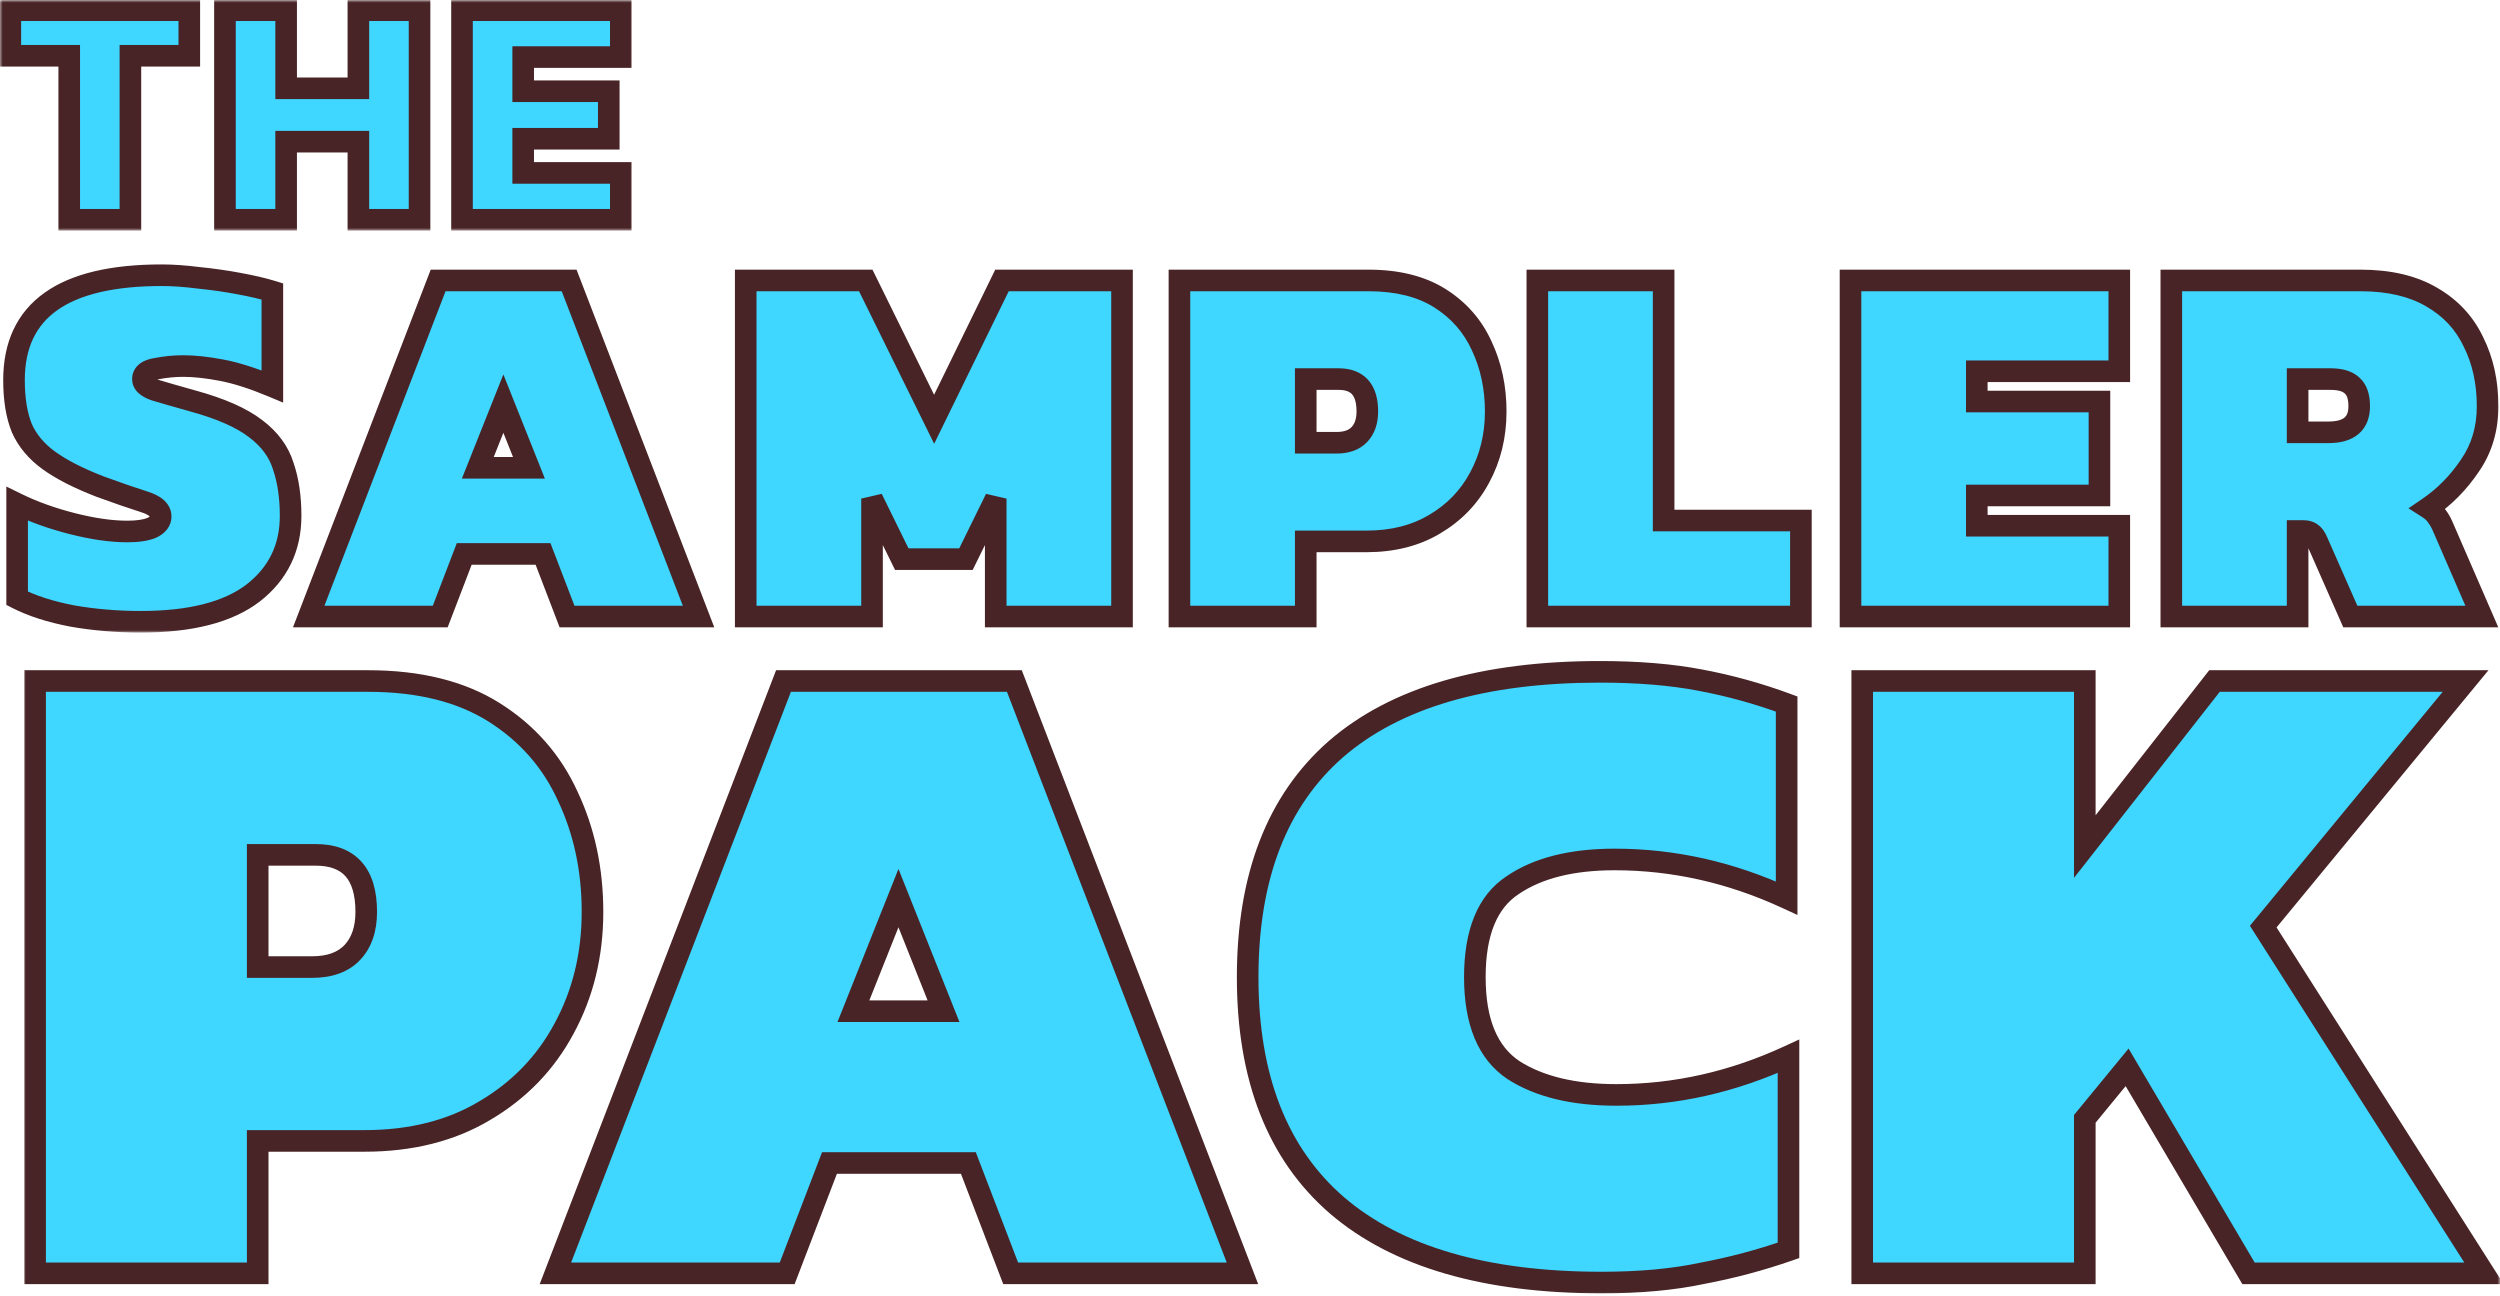
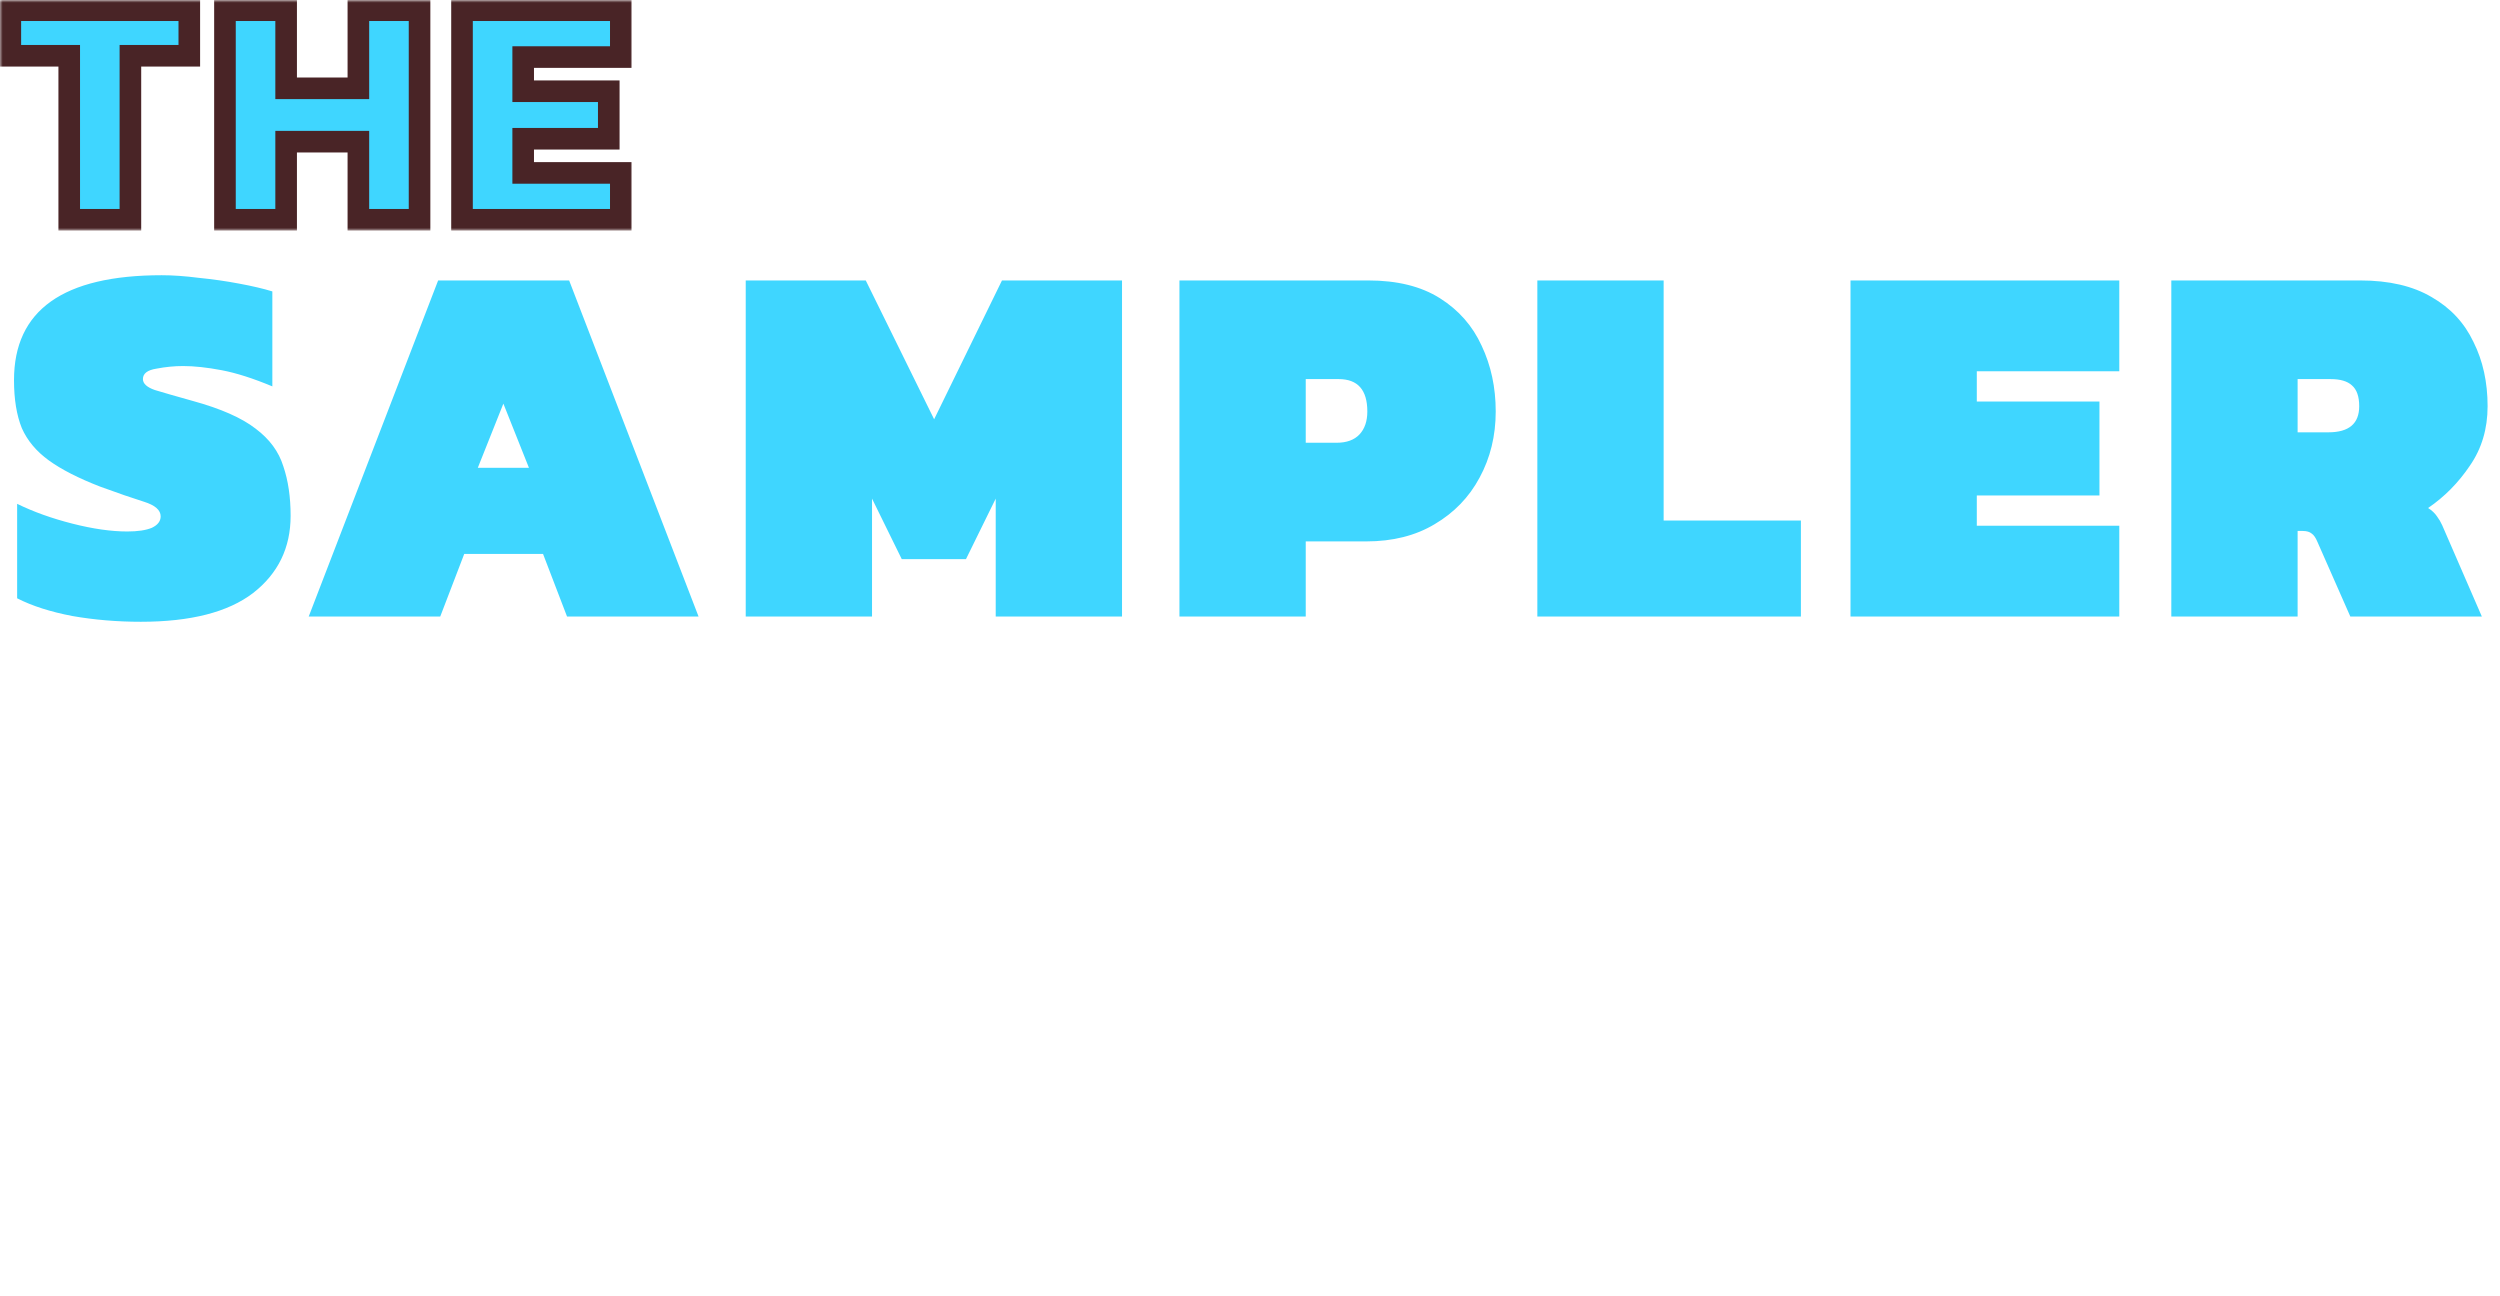
<svg xmlns="http://www.w3.org/2000/svg" fill="none" viewBox="0 0 463 240" height="240" width="463">
  <mask height="240" width="463" y="0" x="0" maskUnits="userSpaceOnUse" style="mask-type:alpha" id="mask0_2167_14879">
    <rect fill="#D9D9D9" height="240" width="463" />
  </mask>
  <g mask="url(#mask0_2167_14879)">
    <mask fill="black" height="118" width="460" y="121.826" x="4.282" maskUnits="userSpaceOnUse" id="path-2-outside-1_2167_14879">
      <rect height="118" width="460" y="121.826" x="4.282" fill="white" />
      <path d="M6.503 235.826V126.126H68.167C77.592 126.126 85.371 128.057 91.504 131.918C97.636 135.779 102.178 140.946 105.131 147.419C108.197 153.892 109.73 161.046 109.73 168.882C109.73 176.831 107.97 184.042 104.449 190.515C101.043 196.875 96.159 201.928 89.8 205.676C83.554 209.423 76.116 211.297 67.485 211.297H47.726V235.826H6.503ZM47.726 179.102H57.776C61.069 179.102 63.568 178.194 65.271 176.377C66.974 174.56 67.826 172.062 67.826 168.882C67.826 161.841 64.703 158.321 58.457 158.321H47.726V179.102ZM102.859 235.826L145.104 126.126H187.859L230.104 235.826H187.178L179.342 215.385H153.621L145.785 235.826H102.859ZM158.05 187.279H174.743L166.396 166.327L158.05 187.279ZM296.649 237.529C275.072 237.529 258.719 232.76 247.59 223.221C236.575 213.682 231.067 199.6 231.067 180.976C231.067 162.352 236.518 148.271 247.42 138.732C258.436 129.193 274.731 124.423 296.308 124.423C303.349 124.423 309.538 124.934 314.875 125.956C320.326 126.978 325.663 128.454 330.887 130.385V166.327C320.553 161.557 309.935 159.173 299.033 159.173C291.084 159.173 284.782 160.762 280.126 163.942C275.47 167.008 273.142 172.686 273.142 180.976C273.142 189.266 275.526 195.001 280.296 198.181C285.065 201.247 291.425 202.78 299.374 202.78C310.276 202.78 320.894 200.395 331.228 195.626V231.567C326.004 233.384 320.667 234.804 315.216 235.826C309.878 236.962 303.689 237.529 296.649 237.529ZM344.883 235.826V126.126H386.106V156.788L410.124 126.126H456.627L419.152 171.607L460.034 235.826H416.426L393.941 197.67L386.106 207.209V235.826H344.883Z" />
    </mask>
-     <path fill="#3FD6FF" d="M6.503 235.826V126.126H68.167C77.592 126.126 85.371 128.057 91.504 131.918C97.636 135.779 102.178 140.946 105.131 147.419C108.197 153.892 109.73 161.046 109.73 168.882C109.73 176.831 107.97 184.042 104.449 190.515C101.043 196.875 96.159 201.928 89.8 205.676C83.554 209.423 76.116 211.297 67.485 211.297H47.726V235.826H6.503ZM47.726 179.102H57.776C61.069 179.102 63.568 178.194 65.271 176.377C66.974 174.56 67.826 172.062 67.826 168.882C67.826 161.841 64.703 158.321 58.457 158.321H47.726V179.102ZM102.859 235.826L145.104 126.126H187.859L230.104 235.826H187.178L179.342 215.385H153.621L145.785 235.826H102.859ZM158.05 187.279H174.743L166.396 166.327L158.05 187.279ZM296.649 237.529C275.072 237.529 258.719 232.76 247.59 223.221C236.575 213.682 231.067 199.6 231.067 180.976C231.067 162.352 236.518 148.271 247.42 138.732C258.436 129.193 274.731 124.423 296.308 124.423C303.349 124.423 309.538 124.934 314.875 125.956C320.326 126.978 325.663 128.454 330.887 130.385V166.327C320.553 161.557 309.935 159.173 299.033 159.173C291.084 159.173 284.782 160.762 280.126 163.942C275.47 167.008 273.142 172.686 273.142 180.976C273.142 189.266 275.526 195.001 280.296 198.181C285.065 201.247 291.425 202.78 299.374 202.78C310.276 202.78 320.894 200.395 331.228 195.626V231.567C326.004 233.384 320.667 234.804 315.216 235.826C309.878 236.962 303.689 237.529 296.649 237.529ZM344.883 235.826V126.126H386.106V156.788L410.124 126.126H456.627L419.152 171.607L460.034 235.826H416.426L393.941 197.67L386.106 207.209V235.826H344.883Z" />
-     <path mask="url(#path-2-outside-1_2167_14879)" fill="#492426" d="M6.503 235.826H4.503V237.826H6.503V235.826ZM6.503 126.126V124.126H4.503V126.126H6.503ZM91.504 131.918L90.438 133.61L91.504 131.918ZM105.131 147.419L103.311 148.249L103.317 148.262L103.323 148.275L105.131 147.419ZM104.449 190.515L102.692 189.56L102.686 189.571L104.449 190.515ZM89.8 205.676L88.785 203.953L88.778 203.957L88.771 203.961L89.8 205.676ZM47.726 211.297V209.297H45.726V211.297H47.726ZM47.726 235.826V237.826H49.726V235.826H47.726ZM47.726 179.102H45.726V181.102H47.726V179.102ZM65.271 176.377L66.73 177.745V177.745L65.271 176.377ZM47.726 158.321V156.321H45.726V158.321H47.726ZM8.503 235.826V126.126H4.503V235.826H8.503ZM6.503 128.126H68.167V124.126H6.503V128.126ZM68.167 128.126C77.327 128.126 84.707 130.002 90.438 133.61L92.569 130.226C86.035 126.111 77.858 124.126 68.167 124.126V128.126ZM90.438 133.61C96.247 137.268 100.524 142.138 103.311 148.249L106.95 146.589C103.833 139.754 99.025 134.29 92.569 130.226L90.438 133.61ZM103.323 148.275C106.251 154.456 107.73 161.314 107.73 168.882H111.73C111.73 160.778 110.143 153.328 106.938 146.563L103.323 148.275ZM107.73 168.882C107.73 176.524 106.041 183.403 102.692 189.56L106.206 191.471C109.899 184.682 111.73 177.138 111.73 168.882H107.73ZM102.686 189.571C99.457 195.599 94.836 200.387 88.785 203.953L90.816 207.399C97.483 203.47 102.628 198.15 106.212 191.46L102.686 189.571ZM88.771 203.961C82.889 207.49 75.821 209.297 67.486 209.297V213.297C76.411 213.297 84.219 211.357 90.829 207.391L88.771 203.961ZM67.486 209.297H47.726V213.297H67.486V209.297ZM45.726 211.297V235.826H49.726V211.297H45.726ZM47.726 233.826H6.503V237.826H47.726V233.826ZM47.726 181.102H57.776V177.102H47.726V181.102ZM57.776 181.102C61.436 181.102 64.538 180.084 66.73 177.745L63.812 175.009C62.598 176.304 60.703 177.102 57.776 177.102V181.102ZM66.73 177.745C68.87 175.463 69.826 172.424 69.826 168.882H65.826C65.826 171.7 65.079 173.657 63.812 175.009L66.73 177.745ZM69.826 168.882C69.826 165.108 68.994 161.905 66.98 159.634C64.925 157.318 61.955 156.321 58.457 156.321V160.321C61.206 160.321 62.92 161.084 63.988 162.288C65.096 163.538 65.826 165.615 65.826 168.882H69.826ZM58.457 156.321H47.726V160.321H58.457V156.321ZM45.726 158.321V179.102H49.726V158.321H45.726ZM102.859 235.826L100.993 235.107L99.946 237.826H102.859V235.826ZM145.104 126.126V124.126H143.731L143.237 125.408L145.104 126.126ZM187.859 126.126L189.726 125.408L189.232 124.126H187.859V126.126ZM230.104 235.826V237.826H233.017L231.97 235.107L230.104 235.826ZM187.178 235.826L185.31 236.542L185.803 237.826H187.178V235.826ZM179.342 215.385L181.21 214.669L180.718 213.385H179.342V215.385ZM153.621 215.385V213.385H152.246L151.753 214.669L153.621 215.385ZM145.785 235.826V237.826H147.16L147.653 236.542L145.785 235.826ZM158.05 187.279L156.192 186.539L155.1 189.279H158.05V187.279ZM174.743 187.279V189.279H177.693L176.601 186.539L174.743 187.279ZM166.396 166.327L168.254 165.587L166.396 160.923L164.538 165.587L166.396 166.327ZM104.726 236.545L146.97 126.845L143.237 125.408L100.993 235.107L104.726 236.545ZM145.104 128.126H187.859V124.126H145.104V128.126ZM185.993 126.845L228.238 236.545L231.97 235.107L189.726 125.408L185.993 126.845ZM230.104 233.826H187.178V237.826H230.104V233.826ZM189.045 235.11L181.21 214.669L177.475 216.101L185.31 236.542L189.045 235.11ZM179.342 213.385H153.621V217.385H179.342V213.385ZM151.753 214.669L143.918 235.11L147.653 236.542L155.488 216.101L151.753 214.669ZM145.785 233.826H102.859V237.826H145.785V233.826ZM158.05 189.279H174.743V185.279H158.05V189.279ZM176.601 186.539L168.254 165.587L164.538 167.067L172.885 188.019L176.601 186.539ZM164.538 165.587L156.192 186.539L159.908 188.019L168.254 167.067L164.538 165.587ZM247.59 223.221L246.281 224.733L246.289 224.739L247.59 223.221ZM247.42 138.732L246.111 137.22L246.103 137.226L247.42 138.732ZM314.875 125.956L314.499 127.92L314.507 127.922L314.875 125.956ZM330.887 130.385H332.887V128.992L331.581 128.509L330.887 130.385ZM330.887 166.327L330.049 168.143L332.887 169.453V166.327H330.887ZM280.126 163.942L281.226 165.612L281.24 165.603L281.254 165.594L280.126 163.942ZM280.296 198.181L279.187 199.845L279.2 199.854L279.214 199.863L280.296 198.181ZM331.228 195.626H333.228V192.5L330.39 193.81L331.228 195.626ZM331.228 231.567L331.885 233.456L333.228 232.989V231.567H331.228ZM315.216 235.826L314.847 233.86L314.823 233.865L314.8 233.87L315.216 235.826ZM296.649 235.529C275.33 235.529 259.521 230.813 248.892 221.702L246.289 224.739C257.918 234.707 274.814 239.529 296.649 239.529V235.529ZM248.9 221.709C238.439 212.65 233.067 199.193 233.067 180.976H229.067C229.067 200.007 234.711 214.713 246.281 224.733L248.9 221.709ZM233.067 180.976C233.067 162.753 238.386 149.294 248.737 140.237L246.103 137.226C234.65 147.248 229.067 161.952 229.067 180.976H233.067ZM248.729 140.244C259.241 131.141 274.987 126.423 296.308 126.423V122.423C274.475 122.423 257.63 127.245 246.111 137.22L248.729 140.244ZM296.308 126.423C303.257 126.423 309.316 126.928 314.499 127.92L315.251 123.992C309.76 122.94 303.44 122.423 296.308 122.423V126.423ZM314.507 127.922C319.846 128.923 325.075 130.369 330.194 132.261L331.581 128.509C326.252 126.54 320.806 125.033 315.244 123.99L314.507 127.922ZM328.887 130.385V166.327H332.887V130.385H328.887ZM331.725 164.511C321.14 159.626 310.237 157.173 299.033 157.173V161.173C309.633 161.173 319.966 163.489 330.049 168.143L331.725 164.511ZM299.033 157.173C290.841 157.173 284.097 158.808 278.998 162.291L281.254 165.594C285.466 162.717 291.328 161.173 299.033 161.173V157.173ZM279.026 162.272C273.568 165.866 271.142 172.362 271.142 180.976H275.142C275.142 173.01 277.371 168.151 281.226 165.612L279.026 162.272ZM271.142 180.976C271.142 189.614 273.638 196.146 279.187 199.845L281.405 196.517C277.414 193.856 275.142 188.918 275.142 180.976H271.142ZM279.214 199.863C284.412 203.204 291.189 204.78 299.374 204.78V200.78C291.661 200.78 285.719 199.289 281.377 196.498L279.214 199.863ZM299.374 204.78C310.578 204.78 321.481 202.327 332.066 197.441L330.39 193.81C320.307 198.463 309.974 200.78 299.374 200.78V204.78ZM329.228 195.626V231.567H333.228V195.626H329.228ZM330.571 229.678C325.441 231.463 320.201 232.857 314.847 233.86L315.584 237.792C321.133 236.751 326.567 235.306 331.885 233.456L330.571 229.678ZM314.8 233.87C309.632 234.969 303.588 235.529 296.649 235.529V239.529C303.791 239.529 310.125 238.954 315.632 237.782L314.8 233.87ZM344.883 235.826H342.883V237.826H344.883V235.826ZM344.883 126.126V124.126H342.883V126.126H344.883ZM386.106 126.126H388.106V124.126H386.106V126.126ZM386.106 156.788H384.106V162.584L387.68 158.021L386.106 156.788ZM410.124 126.126V124.126H409.15L408.549 124.893L410.124 126.126ZM456.627 126.126L458.17 127.398L460.866 124.126H456.627V126.126ZM419.152 171.607L417.608 170.336L416.685 171.456L417.465 172.681L419.152 171.607ZM460.034 235.826V237.826H463.678L461.721 234.752L460.034 235.826ZM416.426 235.826L414.703 236.841L415.284 237.826H416.426V235.826ZM393.941 197.67L395.664 196.654L394.212 194.189L392.396 196.4L393.941 197.67ZM386.106 207.209L384.56 205.939L384.106 206.493V207.209H386.106ZM386.106 235.826V237.826H388.106V235.826H386.106ZM346.883 235.826V126.126H342.883V235.826H346.883ZM344.883 128.126H386.106V124.126H344.883V128.126ZM384.106 126.126V156.788H388.106V126.126H384.106ZM387.68 158.021L411.698 127.36L408.549 124.893L384.531 155.554L387.68 158.021ZM410.124 128.126H456.627V124.126H410.124V128.126ZM455.083 124.855L417.608 170.336L420.695 172.879L458.17 127.398L455.083 124.855ZM417.465 172.681L458.347 236.9L461.721 234.752L420.839 170.533L417.465 172.681ZM460.034 233.826H416.426V237.826H460.034V233.826ZM418.149 234.811L395.664 196.654L392.218 198.685L414.703 236.841L418.149 234.811ZM392.396 196.4L384.56 205.939L387.651 208.478L395.487 198.939L392.396 196.4ZM384.106 207.209V235.826H388.106V207.209H384.106ZM386.106 233.826H344.883V237.826H386.106V233.826Z" />
    <mask fill="black" height="69" width="464" y="48.187" x="-0.34" maskUnits="userSpaceOnUse" id="path-4-outside-2_2167_14879">
-       <rect height="69" width="464" y="48.187" x="-0.34" fill="white" />
      <path d="M26.081 115.153C21.7 115.153 17.479 114.799 13.419 114.09C9.36 113.317 5.944 112.221 3.174 110.804V93.308C6.202 94.791 9.617 96.015 13.419 96.981C17.221 97.948 20.604 98.431 23.568 98.431C25.502 98.431 27.016 98.206 28.111 97.755C29.207 97.239 29.755 96.53 29.755 95.628C29.755 94.468 28.724 93.566 26.661 92.922C24.599 92.278 21.893 91.343 18.542 90.119C14.547 88.572 11.389 86.961 9.07 85.286C6.75 83.61 5.074 81.613 4.043 79.293C3.077 76.909 2.594 73.945 2.594 70.4C2.594 57.448 11.712 50.972 29.948 50.972C32.01 50.972 34.297 51.133 36.81 51.456C39.388 51.713 41.869 52.068 44.253 52.519C46.702 52.97 48.764 53.453 50.439 53.969V71.56C46.895 70.078 43.77 69.079 41.063 68.564C38.357 68.049 35.973 67.791 33.911 67.791C32.3 67.791 30.657 67.952 28.981 68.274C27.306 68.532 26.468 69.176 26.468 70.207C26.468 71.045 27.209 71.722 28.691 72.237C30.173 72.688 32.525 73.365 35.747 74.267C40.902 75.684 44.769 77.392 47.346 79.39C49.924 81.323 51.632 83.643 52.469 86.349C53.371 88.991 53.822 92.052 53.822 95.532C53.822 101.46 51.503 106.228 46.863 109.837C42.223 113.381 35.296 115.153 26.081 115.153ZM57.171 114.187L81.143 51.939H105.404L129.375 114.187H105.017L100.571 102.588H85.976L81.529 114.187H57.171ZM88.489 86.639H97.961L93.225 74.75L88.489 86.639ZM138.108 114.187V51.939H160.339L173.001 77.65L185.567 51.939H207.798V114.187H184.407V92.342L178.897 103.554H167.008L161.499 92.342V114.187H138.108ZM218.432 114.187V51.939H253.422C258.771 51.939 263.185 53.034 266.664 55.225C270.144 57.416 272.722 60.348 274.397 64.021C276.137 67.694 277.007 71.754 277.007 76.2C277.007 80.711 276.008 84.803 274.01 88.476C272.077 92.084 269.306 94.952 265.698 97.078C262.154 99.205 257.933 100.268 253.036 100.268H241.823V114.187H218.432ZM241.823 81.999H247.526C249.395 81.999 250.812 81.484 251.779 80.453C252.746 79.422 253.229 78.004 253.229 76.2C253.229 72.205 251.457 70.207 247.913 70.207H241.823V81.999ZM284.715 114.187V51.939H308.106V96.401H333.527V114.187H284.715ZM342.713 114.187V51.939H392.492V68.757H366.104V74.364H388.819V91.762H366.104V97.368H392.492V114.187H342.713ZM402.128 114.187V51.939H437.118C442.466 51.939 446.88 52.97 450.36 55.032C453.84 57.029 456.417 59.8 458.093 63.344C459.833 66.824 460.703 70.787 460.703 75.233C460.703 79.422 459.607 83.095 457.416 86.252C455.29 89.41 452.712 92.02 449.684 94.082C450.392 94.533 450.94 95.048 451.327 95.628C451.713 96.144 452.036 96.692 452.293 97.272L459.639 114.187H435.282L429.192 100.365C428.87 99.591 428.515 99.076 428.129 98.818C427.742 98.496 427.194 98.335 426.486 98.335H425.519V114.187H402.128ZM425.519 80.066H431.222C435.024 80.066 436.925 78.455 436.925 75.233C436.925 73.429 436.474 72.14 435.571 71.367C434.734 70.594 433.413 70.207 431.608 70.207H425.519V80.066Z" />
    </mask>
    <path fill="#3FD6FF" d="M26.081 115.153C21.7 115.153 17.479 114.799 13.419 114.09C9.36 113.317 5.944 112.221 3.174 110.804V93.308C6.202 94.791 9.617 96.015 13.419 96.981C17.221 97.948 20.604 98.431 23.568 98.431C25.502 98.431 27.016 98.206 28.111 97.755C29.207 97.239 29.755 96.53 29.755 95.628C29.755 94.468 28.724 93.566 26.661 92.922C24.599 92.278 21.893 91.343 18.542 90.119C14.547 88.572 11.389 86.961 9.07 85.286C6.75 83.61 5.074 81.613 4.043 79.293C3.077 76.909 2.594 73.945 2.594 70.4C2.594 57.448 11.712 50.972 29.948 50.972C32.01 50.972 34.297 51.133 36.81 51.456C39.388 51.713 41.869 52.068 44.253 52.519C46.702 52.97 48.764 53.453 50.439 53.969V71.56C46.895 70.078 43.77 69.079 41.063 68.564C38.357 68.049 35.973 67.791 33.911 67.791C32.3 67.791 30.657 67.952 28.981 68.274C27.306 68.532 26.468 69.176 26.468 70.207C26.468 71.045 27.209 71.722 28.691 72.237C30.173 72.688 32.525 73.365 35.747 74.267C40.902 75.684 44.769 77.392 47.346 79.39C49.924 81.323 51.632 83.643 52.469 86.349C53.371 88.991 53.822 92.052 53.822 95.532C53.822 101.46 51.503 106.228 46.863 109.837C42.223 113.381 35.296 115.153 26.081 115.153ZM57.171 114.187L81.143 51.939H105.404L129.375 114.187H105.017L100.571 102.588H85.976L81.529 114.187H57.171ZM88.489 86.639H97.961L93.225 74.75L88.489 86.639ZM138.108 114.187V51.939H160.339L173.001 77.65L185.567 51.939H207.798V114.187H184.407V92.342L178.897 103.554H167.008L161.499 92.342V114.187H138.108ZM218.432 114.187V51.939H253.422C258.771 51.939 263.185 53.034 266.664 55.225C270.144 57.416 272.722 60.348 274.397 64.021C276.137 67.694 277.007 71.754 277.007 76.2C277.007 80.711 276.008 84.803 274.01 88.476C272.077 92.084 269.306 94.952 265.698 97.078C262.154 99.205 257.933 100.268 253.036 100.268H241.823V114.187H218.432ZM241.823 81.999H247.526C249.395 81.999 250.812 81.484 251.779 80.453C252.746 79.422 253.229 78.004 253.229 76.2C253.229 72.205 251.457 70.207 247.913 70.207H241.823V81.999ZM284.715 114.187V51.939H308.106V96.401H333.527V114.187H284.715ZM342.713 114.187V51.939H392.492V68.757H366.104V74.364H388.819V91.762H366.104V97.368H392.492V114.187H342.713ZM402.128 114.187V51.939H437.118C442.466 51.939 446.88 52.97 450.36 55.032C453.84 57.029 456.417 59.8 458.093 63.344C459.833 66.824 460.703 70.787 460.703 75.233C460.703 79.422 459.607 83.095 457.416 86.252C455.29 89.41 452.712 92.02 449.684 94.082C450.392 94.533 450.94 95.048 451.327 95.628C451.713 96.144 452.036 96.692 452.293 97.272L459.639 114.187H435.282L429.192 100.365C428.87 99.591 428.515 99.076 428.129 98.818C427.742 98.496 427.194 98.335 426.486 98.335H425.519V114.187H402.128ZM425.519 80.066H431.222C435.024 80.066 436.925 78.455 436.925 75.233C436.925 73.429 436.474 72.14 435.571 71.367C434.734 70.594 433.413 70.207 431.608 70.207H425.519V80.066Z" />
-     <path mask="url(#path-4-outside-2_2167_14879)" fill="#492426" d="M13.419 114.09L13.045 116.055L13.06 116.058L13.075 116.06L13.419 114.09ZM3.174 110.804H1.173V112.027L2.263 112.584L3.174 110.804ZM3.174 93.308L4.053 91.512L1.173 90.103V93.308H3.174ZM28.111 97.755L28.873 99.604L28.918 99.585L28.963 99.564L28.111 97.755ZM26.661 92.922L27.258 91.013L26.661 92.922ZM18.542 90.119L17.82 91.984L17.838 91.991L17.856 91.997L18.542 90.119ZM9.07 85.286L10.241 83.665H10.241L9.07 85.286ZM4.043 79.293L2.19 80.044L2.202 80.075L2.216 80.105L4.043 79.293ZM36.81 51.456L36.556 53.439L36.584 53.443L36.611 53.446L36.81 51.456ZM44.253 52.519L43.881 54.484L43.891 54.486L44.253 52.519ZM50.439 53.969H52.439V52.492L51.028 52.057L50.439 53.969ZM50.439 71.56L49.668 73.406L52.439 74.565V71.56H50.439ZM41.063 68.564L41.438 66.599V66.599L41.063 68.564ZM28.981 68.274L29.285 70.251L29.322 70.245L29.359 70.238L28.981 68.274ZM28.691 72.237L28.034 74.126L28.071 74.139L28.109 74.15L28.691 72.237ZM35.747 74.267L35.208 76.193L35.217 76.195L35.747 74.267ZM47.346 79.39L46.121 80.971L46.134 80.98L46.146 80.99L47.346 79.39ZM52.469 86.349L50.559 86.941L50.567 86.968L50.577 86.995L52.469 86.349ZM46.863 109.837L48.077 111.426L48.084 111.421L48.091 111.416L46.863 109.837ZM26.081 113.153C21.808 113.153 17.702 112.808 13.763 112.12L13.075 116.06C17.255 116.79 21.592 117.153 26.081 117.153V113.153ZM13.793 112.125C9.863 111.377 6.641 110.331 4.084 109.023L2.263 112.584C5.248 114.111 8.856 115.257 13.045 116.055L13.793 112.125ZM5.173 110.804V93.308H1.173V110.804H5.173ZM2.294 95.105C5.465 96.656 9.012 97.925 12.927 98.92L13.912 95.043C10.222 94.105 6.94 92.925 4.053 91.512L2.294 95.105ZM12.927 98.92C16.841 99.915 20.395 100.431 23.568 100.431V96.431C20.814 96.431 17.601 95.981 13.912 95.043L12.927 98.92ZM23.568 100.431C25.618 100.431 27.431 100.198 28.873 99.604L27.35 95.905C26.601 96.214 25.385 96.431 23.568 96.431V100.431ZM28.963 99.564C30.476 98.852 31.755 97.575 31.755 95.628H27.755C27.755 95.648 27.752 95.643 27.758 95.625C27.765 95.606 27.77 95.602 27.761 95.614C27.737 95.645 27.617 95.777 27.26 95.945L28.963 99.564ZM31.755 95.628C31.755 94.366 31.161 93.332 30.298 92.577C29.487 91.867 28.418 91.375 27.258 91.013L26.065 94.831C26.967 95.113 27.444 95.394 27.664 95.587C27.832 95.734 27.755 95.731 27.755 95.628H31.755ZM27.258 91.013C25.239 90.382 22.566 89.46 19.229 88.24L17.856 91.997C21.22 93.227 23.96 94.173 26.065 94.831L27.258 91.013ZM19.264 88.254C15.358 86.742 12.371 85.204 10.241 83.665L7.899 86.907C10.407 88.719 13.736 90.403 17.82 91.984L19.264 88.254ZM10.241 83.665C8.17 82.169 6.741 80.438 5.871 78.481L2.216 80.105C3.408 82.788 5.33 85.052 7.899 86.907L10.241 83.665ZM5.897 78.542C5.056 76.468 4.594 73.778 4.594 70.4H0.594C0.594 74.111 1.098 77.35 2.19 80.044L5.897 78.542ZM4.594 70.4C4.594 64.455 6.648 60.26 10.59 57.46C14.658 54.571 21.006 52.972 29.948 52.972V48.972C20.654 48.972 13.325 50.612 8.274 54.199C3.098 57.875 0.594 63.394 0.594 70.4H4.594ZM29.948 52.972C31.908 52.972 34.109 53.126 36.556 53.439L37.065 49.472C34.486 49.141 32.111 48.972 29.948 48.972V52.972ZM36.611 53.446C39.135 53.698 41.558 54.044 43.881 54.484L44.625 50.554C42.18 50.091 39.641 49.729 37.01 49.465L36.611 53.446ZM43.891 54.486C46.292 54.928 48.273 55.395 49.851 55.88L51.028 52.057C49.254 51.511 47.112 51.012 44.615 50.552L43.891 54.486ZM48.439 53.969V71.56H52.439V53.969H48.439ZM51.211 69.715C47.585 68.199 44.322 67.149 41.438 66.599L40.689 70.529C43.218 71.01 46.206 71.958 49.668 73.406L51.211 69.715ZM41.438 66.599C38.646 66.068 36.132 65.791 33.911 65.791V69.791C35.813 69.791 38.068 70.029 40.689 70.529L41.438 66.599ZM33.911 65.791C32.166 65.791 30.396 65.965 28.604 66.31L29.359 70.238C30.917 69.938 32.434 69.791 33.911 69.791V65.791ZM28.677 66.297C27.687 66.45 26.678 66.749 25.877 67.365C24.98 68.055 24.468 69.053 24.468 70.207H28.468C28.468 70.228 28.462 70.305 28.414 70.401C28.367 70.495 28.315 70.537 28.316 70.536C28.324 70.53 28.39 70.482 28.558 70.422C28.724 70.362 28.961 70.301 29.285 70.251L28.677 66.297ZM24.468 70.207C24.468 71.299 24.979 72.184 25.675 72.82C26.327 73.415 27.166 73.824 28.034 74.126L29.348 70.348C28.735 70.135 28.462 69.948 28.372 69.866C28.338 69.835 28.367 69.851 28.404 69.926C28.444 70.009 28.468 70.11 28.468 70.207H24.468ZM28.109 74.15C29.614 74.608 31.984 75.29 35.208 76.193L36.287 72.341C33.066 71.439 30.733 70.768 29.274 70.324L28.109 74.15ZM35.217 76.195C40.261 77.582 43.841 79.203 46.121 80.971L48.571 77.809C45.697 75.581 41.544 73.787 36.278 72.338L35.217 76.195ZM46.146 80.99C48.435 82.706 49.862 84.691 50.559 86.941L54.38 85.758C53.401 82.595 51.413 79.94 48.546 77.79L46.146 80.99ZM50.577 86.995C51.392 89.385 51.822 92.22 51.822 95.532H55.822C55.822 91.884 55.35 88.597 54.362 85.703L50.577 86.995ZM51.822 95.532C51.822 100.849 49.783 105.032 45.635 108.258L48.091 111.416C53.222 107.424 55.822 102.071 55.822 95.532H51.822ZM45.649 108.248C41.508 111.411 35.094 113.153 26.081 113.153V117.153C35.498 117.153 42.938 115.352 48.077 111.426L45.649 108.248ZM57.171 114.187L55.305 113.468L54.258 116.187H57.171V114.187ZM81.143 51.939V49.939H79.77L79.276 51.22L81.143 51.939ZM105.404 51.939L107.27 51.22L106.777 49.939H105.404V51.939ZM129.375 114.187V116.187H132.288L131.241 113.468L129.375 114.187ZM105.017 114.187L103.15 114.903L103.642 116.187H105.017V114.187ZM100.571 102.588L102.438 101.872L101.946 100.588H100.571V102.588ZM85.976 102.588V100.588H84.6L84.108 101.872L85.976 102.588ZM81.529 114.187V116.187H82.904L83.397 114.903L81.529 114.187ZM88.489 86.639L86.631 85.899L85.539 88.639H88.489V86.639ZM97.961 86.639V88.639H100.911L99.819 85.899L97.961 86.639ZM93.225 74.75L95.083 74.01L93.225 69.346L91.367 74.01L93.225 74.75ZM59.038 114.905L83.009 52.657L79.276 51.22L55.305 113.468L59.038 114.905ZM81.143 53.939H105.404V49.939H81.143V53.939ZM103.537 52.657L127.509 114.905L131.241 113.468L107.27 51.22L103.537 52.657ZM129.375 112.187H105.017V116.187H129.375V112.187ZM106.885 113.471L102.438 101.872L98.703 103.304L103.15 114.903L106.885 113.471ZM100.571 100.588H85.976V104.588H100.571V100.588ZM84.108 101.872L79.662 113.471L83.397 114.903L87.843 103.304L84.108 101.872ZM81.529 112.187H57.171V116.187H81.529V112.187ZM88.489 88.639H97.961V84.639H88.489V88.639ZM99.819 85.899L95.083 74.01L91.367 75.49L96.103 87.379L99.819 85.899ZM91.367 74.01L86.631 85.899L90.347 87.379L95.083 75.49L91.367 74.01ZM138.108 114.187H136.108V116.187H138.108V114.187ZM138.108 51.939V49.939H136.108V51.939H138.108ZM160.339 51.939L162.133 51.055L161.583 49.939H160.339V51.939ZM173.001 77.65L171.207 78.534L173.008 82.191L174.798 78.528L173.001 77.65ZM185.567 51.939V49.939H184.318L183.77 51.061L185.567 51.939ZM207.798 51.939H209.798V49.939H207.798V51.939ZM207.798 114.187V116.187H209.798V114.187H207.798ZM184.407 114.187H182.407V116.187H184.407V114.187ZM184.407 92.342H186.407L182.612 91.46L184.407 92.342ZM178.897 103.554V105.554H180.143L180.692 104.436L178.897 103.554ZM167.008 103.554L165.213 104.436L165.763 105.554H167.008V103.554ZM161.499 92.342L163.294 91.46L159.499 92.342H161.499ZM161.499 114.187V116.187H163.499V114.187H161.499ZM140.108 114.187V51.939H136.108V114.187H140.108ZM138.108 53.939H160.339V49.939H138.108V53.939ZM158.545 52.822L171.207 78.534L174.795 76.766L162.133 51.055L158.545 52.822ZM174.798 78.528L187.364 52.817L183.77 51.061L171.204 76.772L174.798 78.528ZM185.567 53.939H207.798V49.939H185.567V53.939ZM205.798 51.939V114.187H209.798V51.939H205.798ZM207.798 112.187H184.407V116.187H207.798V112.187ZM186.407 114.187V92.342H182.407V114.187H186.407ZM182.612 91.46L177.102 102.672L180.692 104.436L186.202 93.224L182.612 91.46ZM178.897 101.554H167.008V105.554H178.897V101.554ZM168.803 102.672L163.294 91.46L159.704 93.224L165.213 104.436L168.803 102.672ZM159.499 92.342V114.187H163.499V92.342H159.499ZM161.499 112.187H138.108V116.187H161.499V112.187ZM218.432 114.187H216.432V116.187H218.432V114.187ZM218.432 51.939V49.939H216.432V51.939H218.432ZM266.664 55.225L265.599 56.918V56.918L266.664 55.225ZM274.397 64.021L272.577 64.851L272.583 64.864L272.59 64.877L274.397 64.021ZM274.01 88.476L272.253 87.52L272.247 87.531L274.01 88.476ZM265.698 97.078L264.682 95.355L264.676 95.359L264.669 95.363L265.698 97.078ZM241.823 100.268V98.268H239.823V100.268H241.823ZM241.823 114.187V116.187H243.823V114.187H241.823ZM241.823 81.999H239.823V83.999H241.823V81.999ZM251.779 80.453L253.238 81.821V81.821L251.779 80.453ZM241.823 70.207V68.207H239.823V70.207H241.823ZM220.432 114.187V51.939H216.432V114.187H220.432ZM218.432 53.939H253.422V49.939H218.432V53.939ZM253.422 53.939C258.505 53.939 262.521 54.98 265.599 56.918L267.73 53.533C263.848 51.089 259.036 49.939 253.422 49.939V53.939ZM265.599 56.918C268.755 58.905 271.067 61.54 272.577 64.851L276.217 63.191C274.376 59.156 271.533 55.927 267.73 53.533L265.599 56.918ZM272.59 64.877C274.191 68.258 275.007 72.022 275.007 76.2H279.007C279.007 71.486 278.083 67.13 276.204 63.165L272.59 64.877ZM275.007 76.2C275.007 80.404 274.079 84.163 272.253 87.52L275.767 89.431C277.937 85.442 279.007 81.017 279.007 76.2H275.007ZM272.247 87.531C270.492 90.809 267.983 93.41 264.682 95.355L266.713 98.801C270.63 96.493 273.663 93.359 275.773 89.42L272.247 87.531ZM264.669 95.363C261.489 97.271 257.638 98.268 253.036 98.268V102.268C258.228 102.268 262.819 101.138 266.727 98.793L264.669 95.363ZM253.036 98.268H241.823V102.268H253.036V98.268ZM239.823 100.268V114.187H243.823V100.268H239.823ZM241.823 112.187H218.432V116.187H241.823V112.187ZM241.823 83.999H247.526V79.999H241.823V83.999ZM247.526 83.999C249.761 83.999 251.782 83.374 253.238 81.821L250.32 79.085C249.842 79.594 249.028 79.999 247.526 79.999V83.999ZM253.238 81.821C254.641 80.325 255.229 78.366 255.229 76.2H251.229C251.229 77.642 250.851 78.519 250.32 79.085L253.238 81.821ZM255.229 76.2C255.229 73.949 254.735 71.888 253.396 70.378C252.017 68.823 250.059 68.207 247.913 68.207V72.207C249.31 72.207 250.011 72.59 250.404 73.033C250.837 73.521 251.229 74.456 251.229 76.2H255.229ZM247.913 68.207H241.823V72.207H247.913V68.207ZM239.823 70.207V81.999H243.823V70.207H239.823ZM284.715 114.187H282.715V116.187H284.715V114.187ZM284.715 51.939V49.939H282.715V51.939H284.715ZM308.106 51.939H310.106V49.939H308.106V51.939ZM308.106 96.401H306.106V98.401H308.106V96.401ZM333.527 96.401H335.527V94.401H333.527V96.401ZM333.527 114.187V116.187H335.527V114.187H333.527ZM286.715 114.187V51.939H282.715V114.187H286.715ZM284.715 53.939H308.106V49.939H284.715V53.939ZM306.106 51.939V96.401H310.106V51.939H306.106ZM308.106 98.401H333.527V94.401H308.106V98.401ZM331.527 96.401V114.187H335.527V96.401H331.527ZM333.527 112.187H284.715V116.187H333.527V112.187ZM342.713 114.187H340.713V116.187H342.713V114.187ZM342.713 51.939V49.939H340.713V51.939H342.713ZM392.492 51.939H394.492V49.939H392.492V51.939ZM392.492 68.757V70.757H394.492V68.757H392.492ZM366.104 68.757V66.757H364.104V68.757H366.104ZM366.104 74.364H364.104V76.364H366.104V74.364ZM388.819 74.364H390.819V72.364H388.819V74.364ZM388.819 91.762V93.762H390.819V91.762H388.819ZM366.104 91.762V89.762H364.104V91.762H366.104ZM366.104 97.368H364.104V99.368H366.104V97.368ZM392.492 97.368H394.492V95.368H392.492V97.368ZM392.492 114.187V116.187H394.492V114.187H392.492ZM344.713 114.187V51.939H340.713V114.187H344.713ZM342.713 53.939H392.492V49.939H342.713V53.939ZM390.492 51.939V68.757H394.492V51.939H390.492ZM392.492 66.757H366.104V70.757H392.492V66.757ZM364.104 68.757V74.364H368.104V68.757H364.104ZM366.104 76.364H388.819V72.364H366.104V76.364ZM386.819 74.364V91.762H390.819V74.364H386.819ZM388.819 89.762H366.104V93.762H388.819V89.762ZM364.104 91.762V97.368H368.104V91.762H364.104ZM366.104 99.368H392.492V95.368H366.104V99.368ZM390.492 97.368V114.187H394.492V97.368H390.492ZM392.492 112.187H342.713V116.187H392.492V112.187ZM402.128 114.187H400.128V116.187H402.128V114.187ZM402.128 51.939V49.939H400.128V51.939H402.128ZM450.36 55.032L449.341 56.752L449.352 56.76L449.364 56.766L450.36 55.032ZM458.093 63.344L456.285 64.199L456.294 64.219L456.304 64.239L458.093 63.344ZM457.416 86.252L455.773 85.112L455.765 85.124L455.757 85.135L457.416 86.252ZM449.684 94.082L448.558 92.429L446.047 94.138L448.61 95.769L449.684 94.082ZM451.327 95.628L449.663 96.738L449.693 96.784L449.727 96.828L451.327 95.628ZM452.293 97.272L454.128 96.475L454.124 96.467L454.121 96.459L452.293 97.272ZM459.639 114.187V116.187H462.688L461.474 113.39L459.639 114.187ZM435.281 114.187L433.451 114.993L433.977 116.187H435.281V114.187ZM429.192 100.365L427.346 101.134L427.354 101.152L427.362 101.171L429.192 100.365ZM428.129 98.818L426.848 100.354L426.931 100.423L427.019 100.482L428.129 98.818ZM425.519 98.335V96.335H423.519V98.335H425.519ZM425.519 114.187V116.187H427.519V114.187H425.519ZM425.519 80.066H423.519V82.066H425.519V80.066ZM435.571 71.367L434.215 72.837L434.242 72.862L434.27 72.886L435.571 71.367ZM425.519 70.207V68.207H423.519V70.207H425.519ZM404.128 114.187V51.939H400.128V114.187H404.128ZM402.128 53.939H437.118V49.939H402.128V53.939ZM437.118 53.939C442.22 53.939 446.254 54.923 449.341 56.752L451.38 53.311C447.507 51.017 442.713 49.939 437.118 49.939V53.939ZM449.364 56.766C452.499 58.566 454.788 61.034 456.285 64.199L459.901 62.49C458.047 58.567 455.181 55.493 451.356 53.297L449.364 56.766ZM456.304 64.239C457.886 67.404 458.703 71.053 458.703 75.233H462.703C462.703 70.521 461.779 66.245 459.882 62.45L456.304 64.239ZM458.703 75.233C458.703 79.053 457.711 82.32 455.773 85.112L459.059 87.393C461.504 83.87 462.703 79.791 462.703 75.233H458.703ZM455.757 85.135C453.767 88.09 451.368 90.515 448.558 92.429L450.809 95.735C454.056 93.524 456.812 90.73 459.075 87.37L455.757 85.135ZM448.61 95.769C449.131 96.101 449.459 96.432 449.663 96.738L452.991 94.519C452.421 93.665 451.654 92.965 450.757 92.394L448.61 95.769ZM449.727 96.828C450.025 97.225 450.27 97.643 450.466 98.084L454.121 96.459C453.801 95.74 453.402 95.062 452.927 94.428L449.727 96.828ZM450.459 98.068L457.805 114.983L461.474 113.39L454.128 96.475L450.459 98.068ZM459.639 112.187H435.281V116.187H459.639V112.187ZM437.112 113.38L431.022 99.558L427.362 101.171L433.451 114.993L437.112 113.38ZM431.038 99.595C430.67 98.712 430.125 97.745 429.238 97.154L427.019 100.482C426.942 100.43 426.957 100.415 427.036 100.531C427.114 100.644 427.221 100.835 427.346 101.134L431.038 99.595ZM429.409 97.282C428.541 96.558 427.474 96.335 426.486 96.335V100.335C426.915 100.335 426.943 100.434 426.848 100.354L429.409 97.282ZM426.486 96.335H425.519V100.335H426.486V96.335ZM423.519 98.335V114.187H427.519V98.335H423.519ZM425.519 112.187H402.128V116.187H425.519V112.187ZM425.519 82.066H431.222V78.066H425.519V82.066ZM431.222 82.066C433.358 82.066 435.332 81.621 436.792 80.384C438.315 79.093 438.925 77.247 438.925 75.233H434.925C434.925 76.441 434.584 77.012 434.206 77.332C433.765 77.706 432.888 78.066 431.222 78.066V82.066ZM438.925 75.233C438.925 73.15 438.407 71.163 436.873 69.849L434.27 72.886C434.54 73.117 434.925 73.708 434.925 75.233H438.925ZM436.928 69.897C435.557 68.632 433.636 68.207 431.608 68.207V72.207C433.19 72.207 433.911 72.556 434.215 72.837L436.928 69.897ZM431.608 68.207H425.519V72.207H431.608V68.207ZM423.519 70.207V80.066H427.519V70.207H423.519Z" />
    <mask fill="black" height="43" width="118" y="-0.298" x="-0.76" maskUnits="userSpaceOnUse" id="path-6-outside-3_2167_14879">
      <rect height="43" width="118" y="-0.298" x="-0.76" fill="white" />
      <path d="M12.821 40.702L12.821 10.328H1.913V1.891L35.059 1.891V10.328H24.151V40.702H12.821ZM41.662 40.702V1.891H52.992V16.355L66.371 16.355V1.891H77.701V40.702H66.371V26.238H52.992V40.702H41.662ZM85.564 40.702V1.891L114.974 1.891V10.569H96.894V16.897H112.744V25.696H96.894V32.024H114.974V40.702H85.564Z" />
    </mask>
    <path fill="#3FD6FF" d="M12.821 40.702L12.821 10.328H1.913V1.891L35.059 1.891V10.328H24.151V40.702H12.821ZM41.662 40.702V1.891H52.992V16.355L66.371 16.355V1.891H77.701V40.702H66.371V26.238H52.992V40.702H41.662ZM85.564 40.702V1.891L114.974 1.891V10.569H96.894V16.897H112.744V25.696H96.894V32.024H114.974V40.702H85.564Z" />
    <path mask="url(#path-6-outside-3_2167_14879)" fill="#492426" d="M12.821 40.702H10.821V42.702H12.821V40.702ZM12.821 10.328H14.821V8.328H12.821V10.328ZM1.913 10.328H-0.087V12.328H1.913L1.913 10.328ZM1.913 1.891V-0.109H-0.087L-0.087 1.891H1.913ZM35.059 1.891H37.059V-0.109H35.059V1.891ZM35.059 10.328V12.328H37.059V10.328H35.059ZM24.151 10.328V8.328H22.151V10.328H24.151ZM24.151 40.702V42.702H26.151V40.702H24.151ZM14.821 40.702L14.821 10.328H10.821L10.821 40.702H14.821ZM12.821 8.328H1.913L1.913 12.328H12.821V8.328ZM3.913 10.328V1.891H-0.087L-0.087 10.328H3.913ZM1.913 3.891L35.059 3.891V-0.109L1.913 -0.109V3.891ZM33.059 1.891V10.328H37.059V1.891L33.059 1.891ZM35.059 8.328H24.151V12.328H35.059V8.328ZM22.151 10.328V40.702H26.151V10.328H22.151ZM24.151 38.702H12.821V42.702H24.151V38.702ZM41.662 40.702H39.662V42.702H41.662V40.702ZM41.662 1.891V-0.109H39.662V1.891H41.662ZM52.992 1.891H54.992V-0.109H52.992V1.891ZM52.992 16.355H50.992V18.355H52.992V16.355ZM66.371 16.355V18.355H68.371V16.355H66.371ZM66.371 1.891V-0.109H64.371V1.891H66.371ZM77.701 1.891H79.701V-0.109H77.701V1.891ZM77.701 40.702V42.702H79.701V40.702H77.701ZM66.371 40.702H64.371V42.702H66.371V40.702ZM66.371 26.238H68.371V24.238H66.371V26.238ZM52.992 26.238V24.238H50.992V26.238H52.992ZM52.992 40.702V42.702H54.992V40.702H52.992ZM43.662 40.702V1.891H39.662V40.702H43.662ZM41.662 3.891H52.992V-0.109H41.662V3.891ZM50.992 1.891V16.355H54.992V1.891H50.992ZM52.992 18.355L66.371 18.355V14.355L52.992 14.355V18.355ZM68.371 16.355V1.891H64.371V16.355L68.371 16.355ZM66.371 3.891H77.701V-0.109H66.371V3.891ZM75.701 1.891V40.702H79.701V1.891H75.701ZM77.701 38.702H66.371V42.702H77.701V38.702ZM68.371 40.702V26.238H64.371V40.702H68.371ZM66.371 24.238H52.992V28.238H66.371V24.238ZM50.992 26.238V40.702H54.992V26.238H50.992ZM52.992 38.702H41.662V42.702H52.992V38.702ZM85.564 40.702H83.564V42.702H85.564V40.702ZM85.564 1.891V-0.109H83.564V1.891H85.564ZM114.974 1.891H116.974V-0.109H114.974V1.891ZM114.974 10.569V12.569H116.974V10.569H114.974ZM96.894 10.569V8.569H94.894V10.569H96.894ZM96.894 16.897H94.894V18.897H96.894V16.897ZM112.744 16.897H114.744V14.897H112.744V16.897ZM112.744 25.696V27.696H114.744V25.696H112.744ZM96.894 25.696V23.696H94.894V25.696H96.894ZM96.894 32.024H94.894V34.024H96.894V32.024ZM114.974 32.024H116.974V30.024H114.974V32.024ZM114.974 40.702V42.702H116.974V40.702H114.974ZM87.564 40.702V1.891H83.564V40.702H87.564ZM85.564 3.891L114.974 3.891V-0.109L85.564 -0.109V3.891ZM112.974 1.891V10.569H116.974V1.891H112.974ZM114.974 8.569H96.894V12.569H114.974V8.569ZM94.894 10.569V16.897H98.894V10.569H94.894ZM96.894 18.897H112.744V14.897H96.894V18.897ZM110.744 16.897V25.696H114.744V16.897H110.744ZM112.744 23.696H96.894V27.696H112.744V23.696ZM94.894 25.696V32.024H98.894V25.696H94.894ZM96.894 34.024H114.974V30.024H96.894V34.024ZM112.974 32.024V40.702H116.974V32.024H112.974ZM114.974 38.702H85.564V42.702H114.974V38.702Z" />
  </g>
</svg>